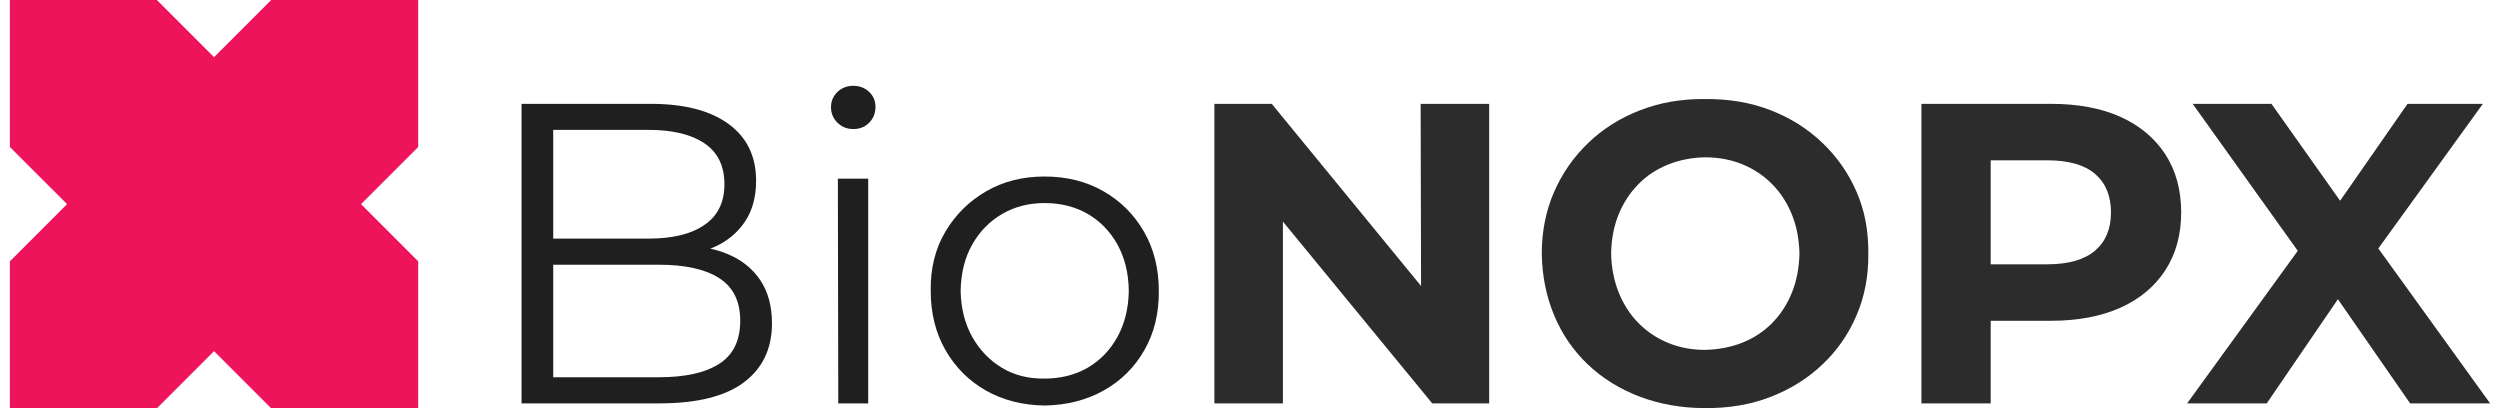
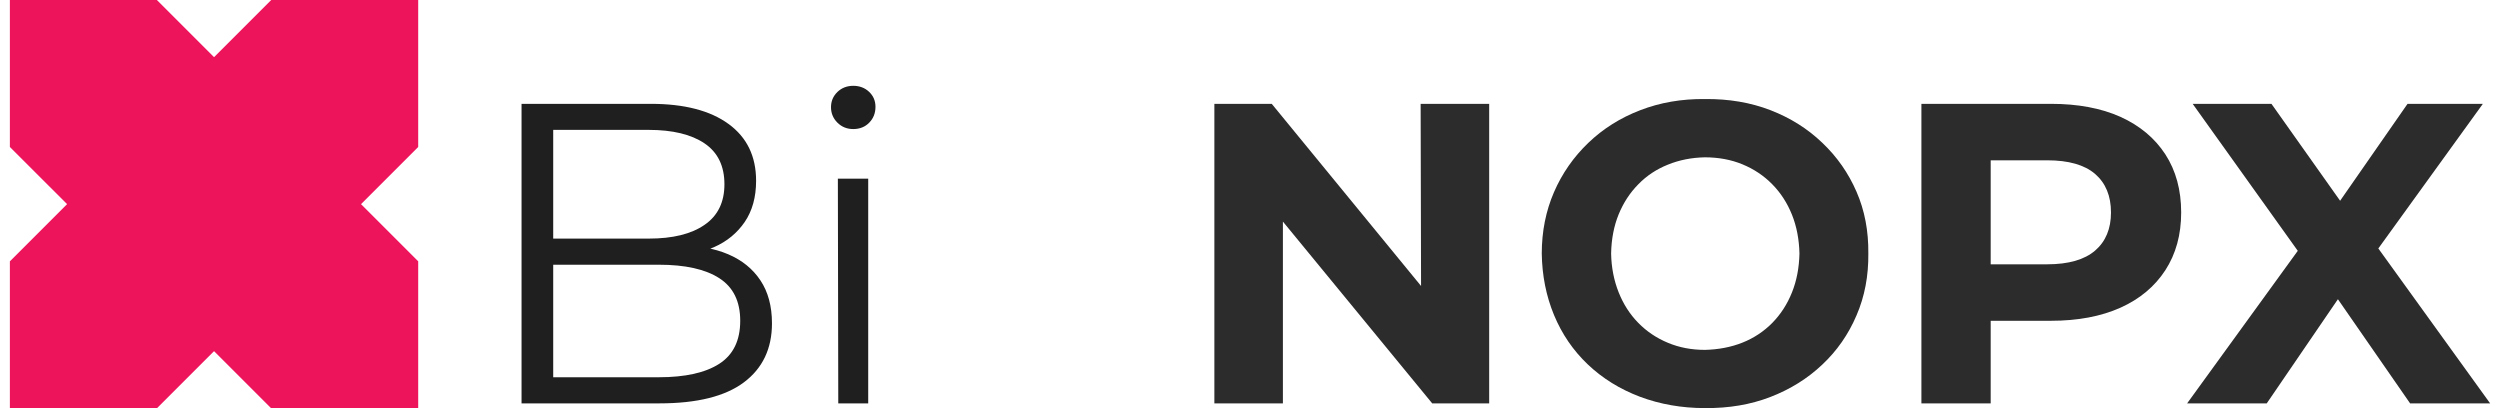
<svg xmlns="http://www.w3.org/2000/svg" xml:space="preserve" width="300px" height="49px" version="1.1" style="shape-rendering:geometricPrecision; text-rendering:geometricPrecision; image-rendering:optimizeQuality; fill-rule:evenodd; clip-rule:evenodd" viewBox="0 0 300 49.39">
  <defs>
    <style type="text/css">
   
    .fil0 {fill:#ED145B}
    .fil1 {fill:#1F1F1F;fill-rule:nonzero}
    .fil2 {fill:#2C2C2C;fill-rule:nonzero}
   
  </style>
  </defs>
  <g id="Camada_x0020_1">
    <g id="_2211069686592">
      <polygon class="fil0" points="0,17.78 6.92,24.69 6.91,24.7 0,31.61 0,49.39 17.78,49.39 24.7,42.47 24.7,42.48 31.61,49.39 49.39,49.39 49.39,31.61 42.48,24.7 42.48,24.69 49.39,17.78 49.39,0 31.61,0 24.7,6.91 24.7,6.92 17.78,0 0,0 " />
      <path class="fil1" d="M61.89 48.79l0 -36.23 15.64 0c4.03,0 7.17,0.81 9.39,2.43 2.23,1.62 3.34,3.91 3.34,6.88 0,1.97 -0.46,3.63 -1.37,4.97 -0.92,1.35 -2.16,2.37 -3.73,3.06 -1.57,0.68 -3.29,1.03 -5.15,1.03l0.88 -1.24c2.31,0 4.31,0.35 5.98,1.06 1.67,0.71 2.98,1.76 3.91,3.16 0.93,1.39 1.4,3.13 1.4,5.2 0,3.07 -1.14,5.45 -3.4,7.14 -2.26,1.69 -5.66,2.54 -10.22,2.54l-16.67 0zm3.83 -3.16l12.79 0c3.17,0 5.61,-0.54 7.3,-1.63 1.69,-1.09 2.53,-2.82 2.53,-5.2 0,-2.35 -0.84,-4.06 -2.53,-5.15 -1.69,-1.09 -4.13,-1.63 -7.3,-1.63l-13.2 0 0 -3.16 11.96 0c2.9,0 5.15,-0.55 6.75,-1.66 1.61,-1.1 2.41,-2.74 2.41,-4.91 0,-2.21 -0.8,-3.86 -2.41,-4.95 -1.6,-1.08 -3.85,-1.63 -6.75,-1.63l-11.55 0 0 29.92z" />
      <path id="_1" class="fil1" d="M100.2 48.79l-0.05 -27.18 3.67 0 0 27.18 -3.62 0zm1.81 -33.18c-0.76,0 -1.4,-0.26 -1.92,-0.78 -0.51,-0.51 -0.77,-1.14 -0.77,-1.86 0,-0.73 0.26,-1.34 0.77,-1.84 0.52,-0.5 1.16,-0.75 1.92,-0.75 0.76,0 1.4,0.24 1.91,0.72 0.52,0.49 0.78,1.09 0.78,1.82 0,0.76 -0.25,1.4 -0.75,1.91 -0.5,0.52 -1.15,0.78 -1.94,0.78z" />
-       <path id="_2" class="fil1" d="M125.15 49.05c-2.66,-0.04 -5.02,-0.64 -7.09,-1.81 -2.07,-1.18 -3.7,-2.81 -4.9,-4.9 -1.19,-2.08 -1.78,-4.47 -1.78,-7.17 -0.04,-2.72 0.56,-5.11 1.78,-7.16 1.23,-2.06 2.87,-3.68 4.92,-4.87 2.06,-1.19 4.41,-1.79 7.07,-1.79 2.69,0 5.07,0.6 7.14,1.79 2.07,1.19 3.7,2.82 4.89,4.89 1.19,2.07 1.79,4.45 1.79,7.14 0.03,2.7 -0.55,5.09 -1.74,7.17 -1.19,2.09 -2.83,3.72 -4.94,4.9 -2.1,1.17 -4.49,1.77 -7.14,1.81zm0 -3.26c1.96,0 3.71,-0.44 5.23,-1.32 1.51,-0.88 2.71,-2.13 3.59,-3.73 0.88,-1.61 1.34,-3.46 1.37,-5.57 -0.03,-2.13 -0.49,-4 -1.37,-5.59 -0.88,-1.58 -2.08,-2.82 -3.59,-3.7 -1.52,-0.88 -3.27,-1.32 -5.23,-1.32 -1.9,0 -3.61,0.44 -5.13,1.32 -1.52,0.88 -2.72,2.12 -3.62,3.7 -0.9,1.59 -1.36,3.46 -1.4,5.59 0.04,2.11 0.5,3.96 1.4,5.57 0.9,1.6 2.1,2.85 3.6,3.75 1.5,0.9 3.21,1.33 5.15,1.3z" />
      <polygon id="_3" class="fil2" points="145.69,48.79 145.69,12.56 152.63,12.56 174.01,38.64 170.7,38.69 170.64,12.56 178.93,12.56 178.93,48.79 172.04,48.79 150.61,22.7 153.98,22.65 153.98,48.79 " />
      <path id="_4" class="fil2" d="M205.02 49.36c-2.8,0 -5.41,-0.46 -7.85,-1.37 -2.43,-0.92 -4.53,-2.22 -6.31,-3.91 -1.78,-1.69 -3.14,-3.69 -4.09,-5.98 -0.95,-2.3 -1.44,-4.77 -1.48,-7.43 0,-2.69 0.5,-5.17 1.48,-7.43 0.98,-2.26 2.36,-4.24 4.14,-5.95 1.78,-1.71 3.87,-3.03 6.29,-3.96 2.41,-0.93 5.02,-1.38 7.82,-1.35 2.89,-0.03 5.54,0.42 7.94,1.35 2.4,0.93 4.49,2.24 6.26,3.94 1.78,1.69 3.16,3.66 4.14,5.92 0.99,2.26 1.46,4.76 1.43,7.48 0.03,2.69 -0.44,5.19 -1.43,7.48 -0.98,2.3 -2.36,4.28 -4.14,5.95 -1.77,1.68 -3.86,2.98 -6.26,3.91 -2.4,0.93 -5.05,1.38 -7.94,1.35zm0 -7.04c1.65,-0.04 3.17,-0.33 4.55,-0.88 1.38,-0.55 2.58,-1.35 3.6,-2.38 1.02,-1.04 1.81,-2.26 2.38,-3.68 0.57,-1.41 0.87,-2.98 0.91,-4.71 -0.04,-1.72 -0.34,-3.29 -0.91,-4.71 -0.57,-1.41 -1.36,-2.64 -2.38,-3.67 -1.02,-1.04 -2.22,-1.84 -3.6,-2.41 -1.38,-0.57 -2.9,-0.85 -4.55,-0.85 -1.59,0.03 -3.08,0.32 -4.46,0.88 -1.38,0.55 -2.58,1.34 -3.59,2.38 -1.02,1.03 -1.81,2.25 -2.38,3.64 -0.57,1.4 -0.88,2.98 -0.91,4.74 0.03,1.69 0.34,3.25 0.91,4.69 0.57,1.43 1.36,2.66 2.38,3.7 1.01,1.03 2.2,1.83 3.57,2.4 1.36,0.57 2.85,0.86 4.48,0.86z" />
-       <path id="_5" class="fil2" d="M231.21 48.79l0 -36.23 15.68 0c3.24,0 6.04,0.52 8.39,1.57 2.34,1.06 4.15,2.57 5.43,4.53 1.28,1.97 1.92,4.32 1.92,7.04 0,2.69 -0.64,5.02 -1.92,6.99 -1.28,1.97 -3.09,3.48 -5.43,4.53 -2.35,1.05 -5.15,1.58 -8.39,1.58l-11.02 0 3.72 -3.78 0 13.77 -8.38 0zm8.38 -12.84l-3.72 -3.98 10.55 0c2.59,0 4.52,-0.56 5.8,-1.66 1.28,-1.1 1.92,-2.64 1.92,-4.61 0,-2 -0.64,-3.55 -1.92,-4.66 -1.28,-1.1 -3.21,-1.65 -5.8,-1.65l-10.55 0 3.72 -3.99 0 20.55z" />
+       <path id="_5" class="fil2" d="M231.21 48.79l0 -36.23 15.68 0c3.24,0 6.04,0.52 8.39,1.57 2.34,1.06 4.15,2.57 5.43,4.53 1.28,1.97 1.92,4.32 1.92,7.04 0,2.69 -0.64,5.02 -1.92,6.99 -1.28,1.97 -3.09,3.48 -5.43,4.53 -2.35,1.05 -5.15,1.58 -8.39,1.58l-11.02 0 3.72 -3.78 0 13.77 -8.38 0zm8.38 -12.84l-3.72 -3.98 10.55 0c2.59,0 4.52,-0.56 5.8,-1.66 1.28,-1.1 1.92,-2.64 1.92,-4.61 0,-2 -0.64,-3.55 -1.92,-4.66 -1.28,-1.1 -3.21,-1.65 -5.8,-1.65l-10.55 0 3.72 -3.99 0 20.55" />
      <polygon id="_6" class="fil2" points="263.35,48.79 278.93,27.31 278.93,33.41 264.02,12.56 273.55,12.56 283.85,27.1 279.86,27.15 290.01,12.56 299.12,12.56 284.31,33.05 284.31,27.05 300,48.79 290.32,48.79 279.66,33.41 283.49,33.41 272.98,48.79 " />
    </g>
  </g>
</svg>